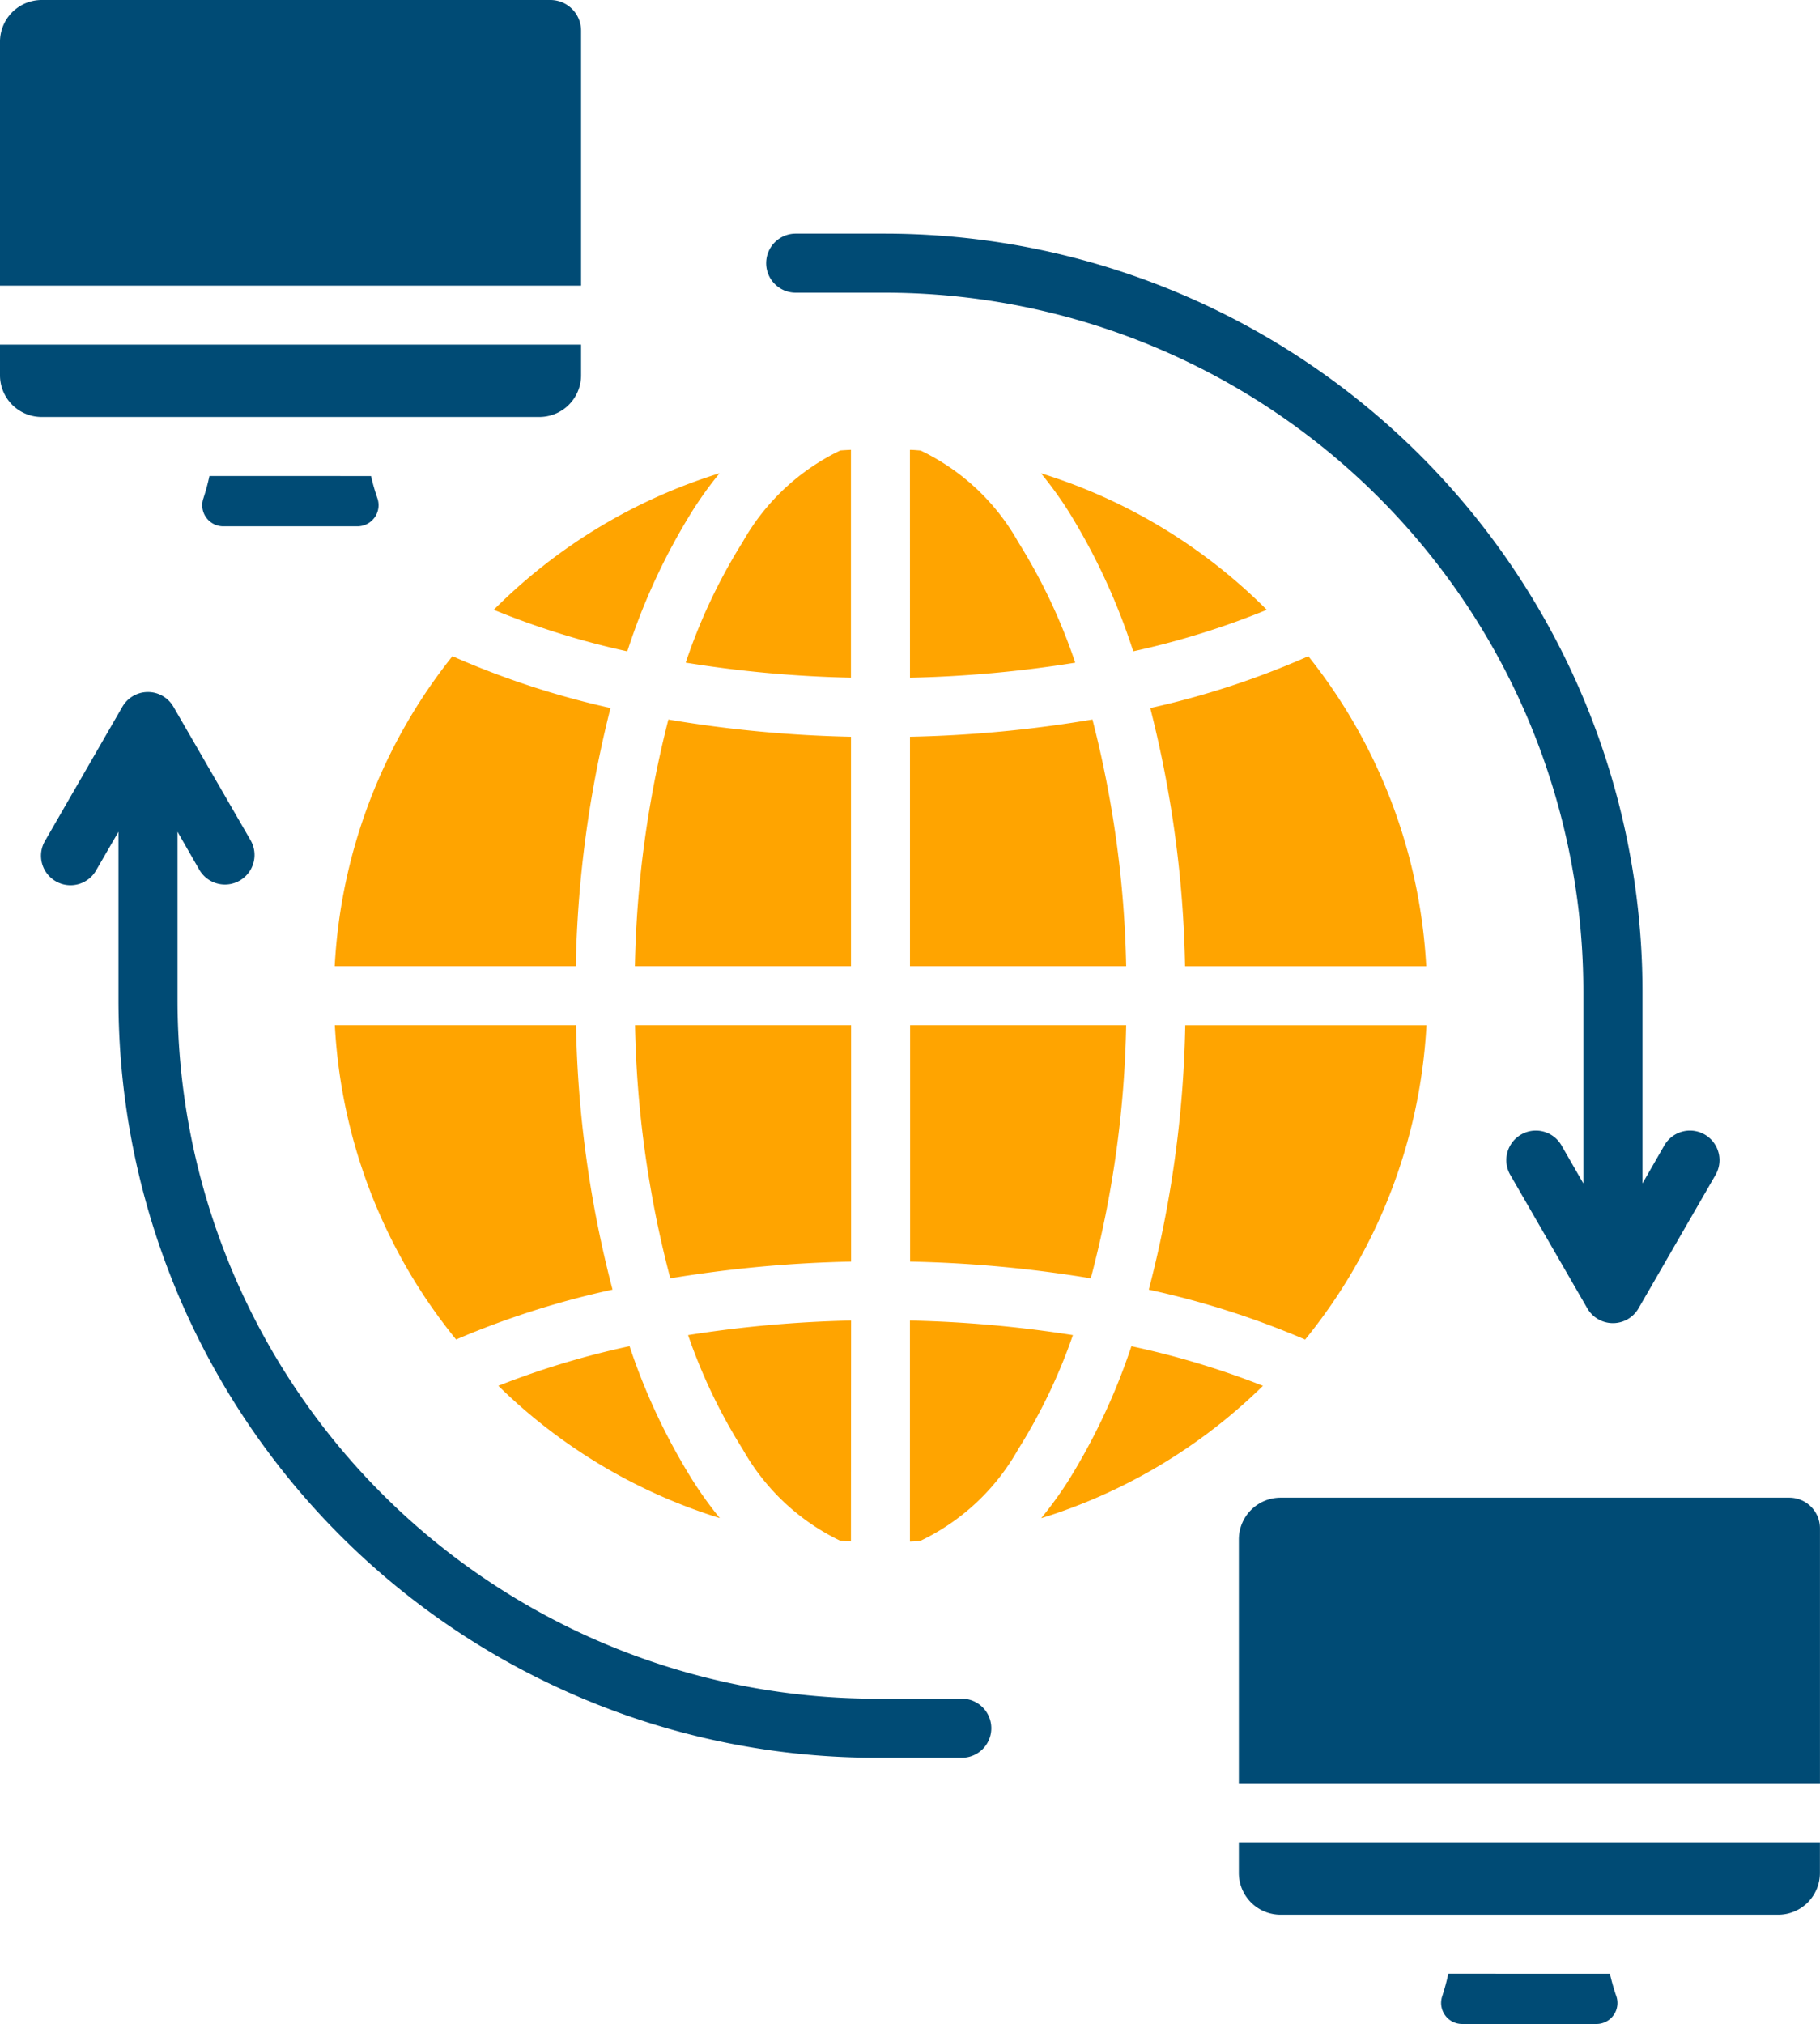
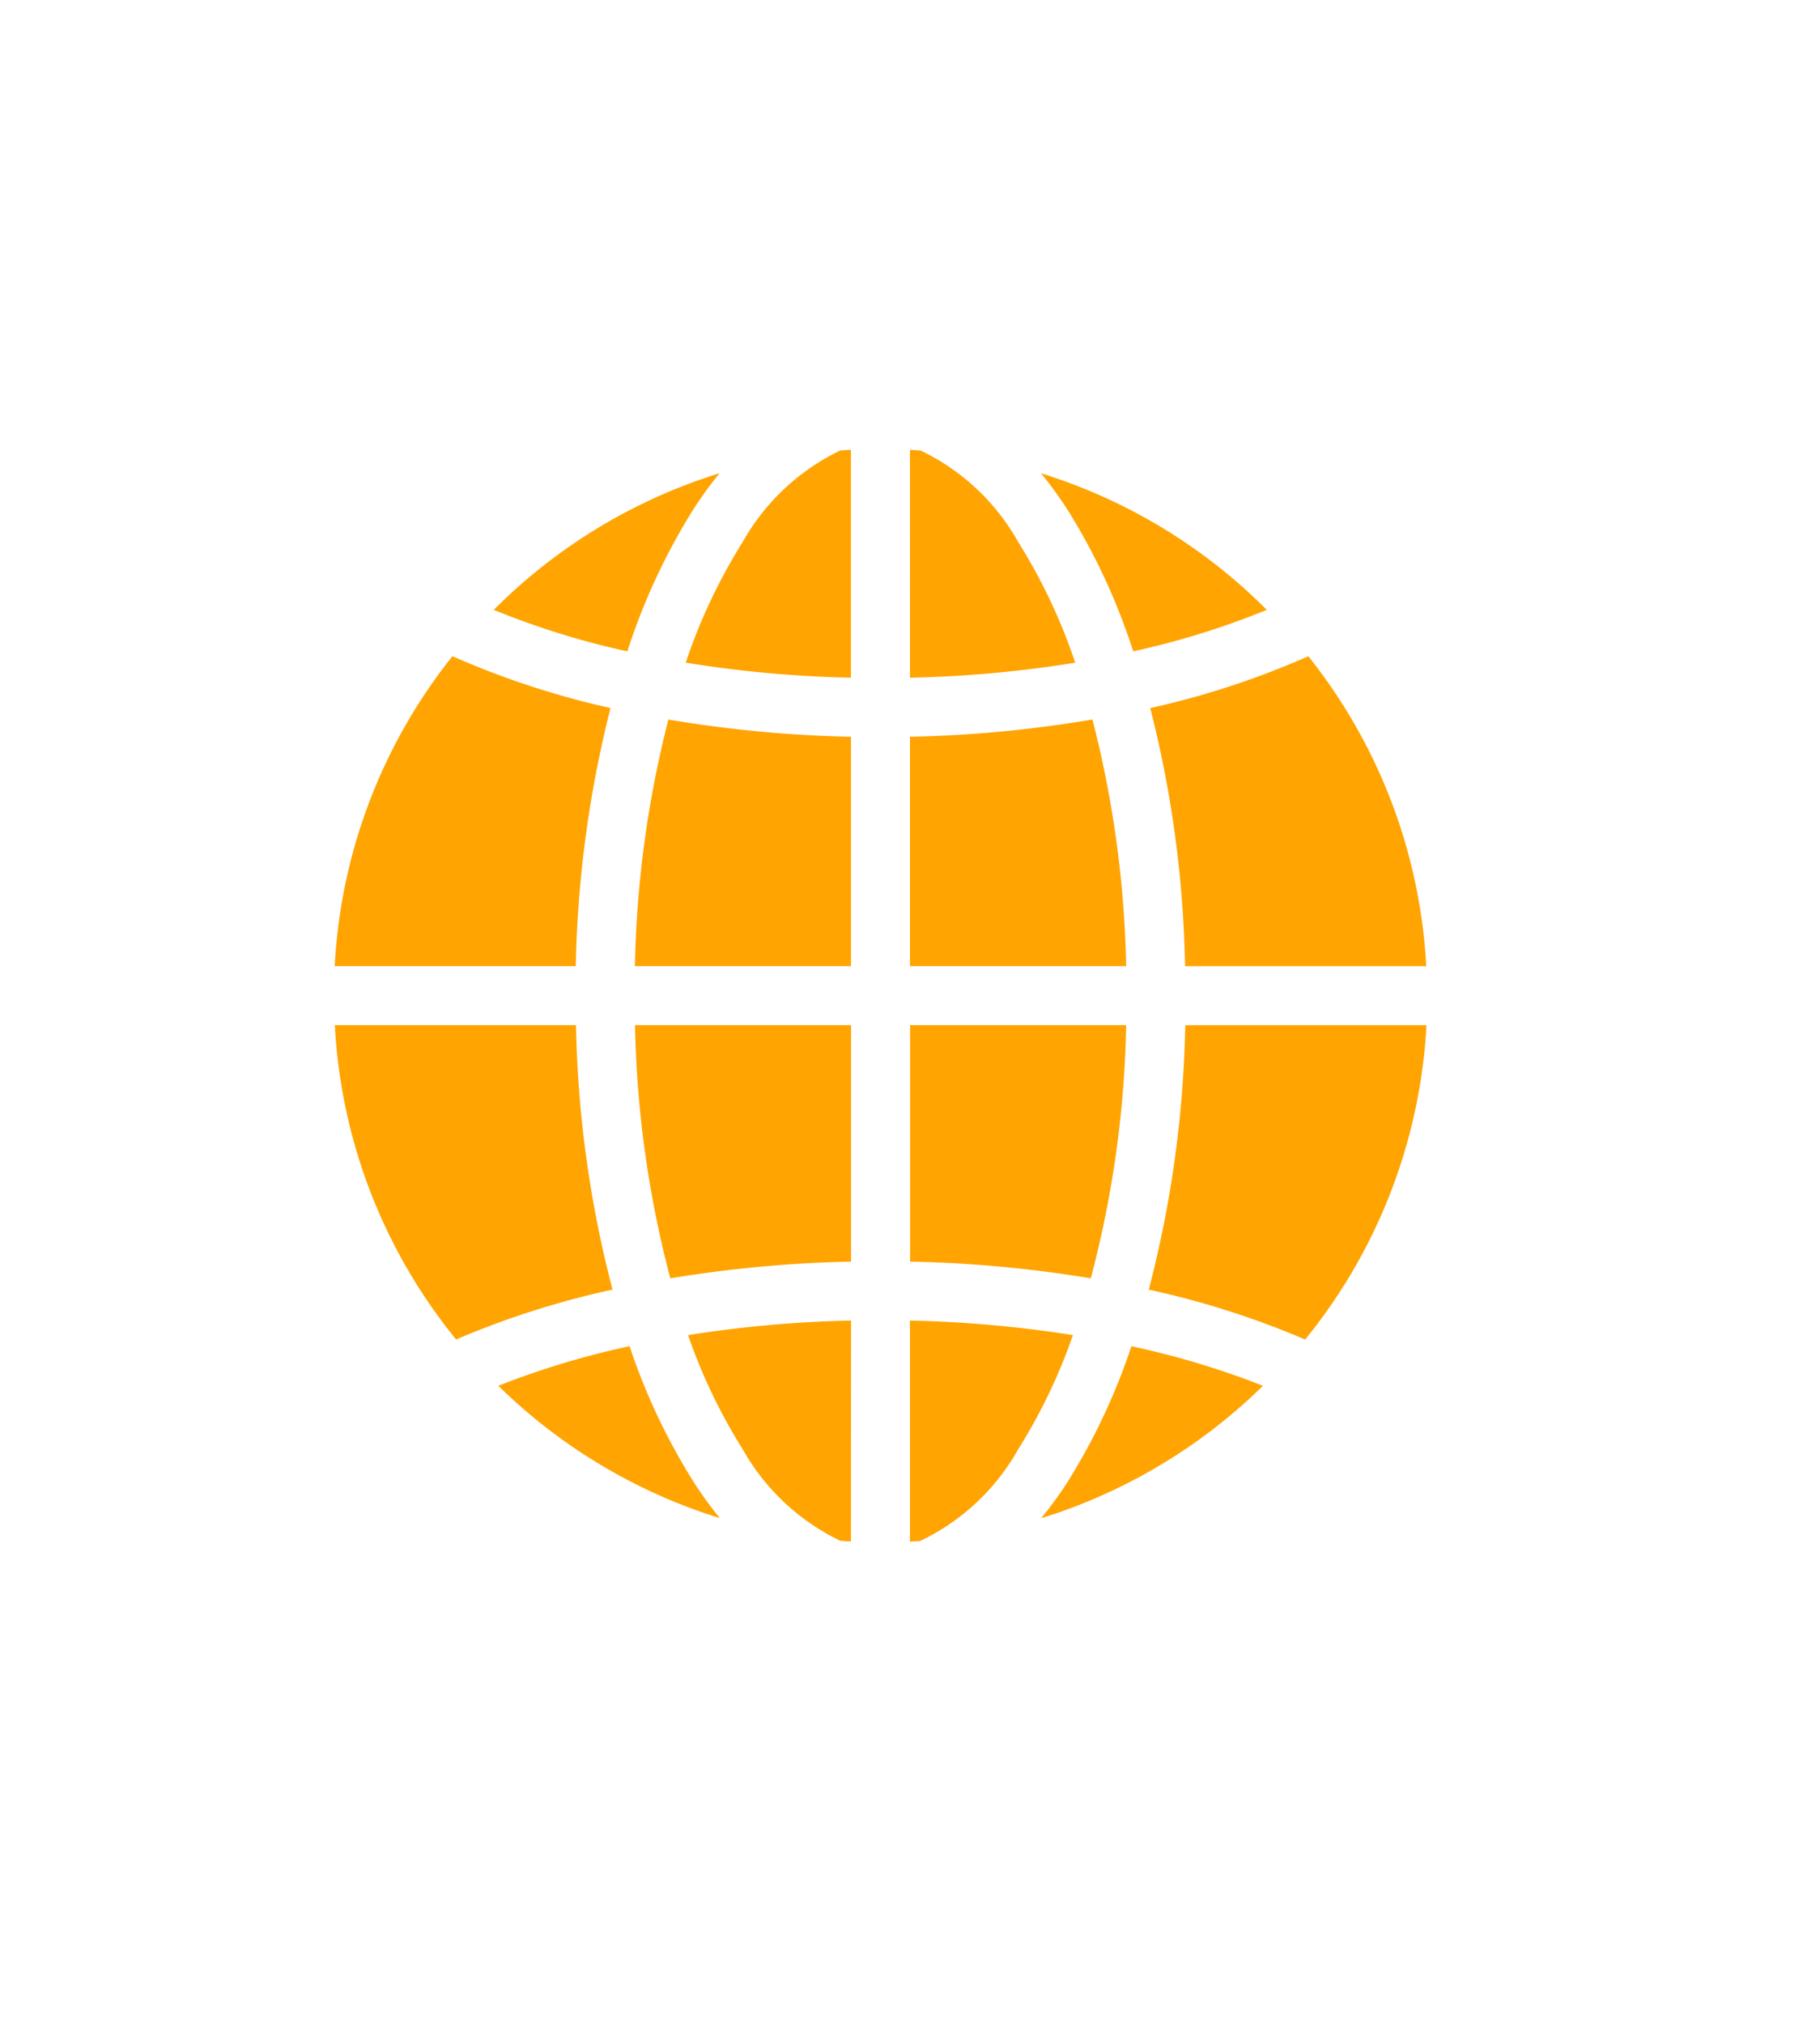
<svg xmlns="http://www.w3.org/2000/svg" width="45.653" height="50.768" viewBox="0 0 45.653 50.768">
  <defs>
    <clipPath id="clip-path">
      <rect id="Rectangle_3471" data-name="Rectangle 3471" width="45.653" height="50.768" fill="none" />
    </clipPath>
  </defs>
  <g id="Platform_Migration" transform="translate(0 0)">
    <g id="Group_767" data-name="Group 767" transform="translate(0 0)" clip-path="url(#clip-path)">
-       <path id="Path_1148" data-name="Path 1148" d="M4.453,20.862v4.215a17.53,17.53,0,0,0,17.53,17.53h2.142a.741.741,0,0,1,0,1.482H21.983A19.012,19.012,0,0,1,2.972,25.077V20.862l-.552.953a.74.74,0,1,1-1.281-.74L3.07,17.728a.739.739,0,0,1,1.281,0l1.934,3.346A.74.74,0,1,1,5,21.815ZM41.2,29.683l.549-.955a.741.741,0,1,1,1.283.742L41.1,32.817a.741.741,0,0,1-1.283,0L37.885,29.47a.741.741,0,1,1,1.283-.742l.549.955v-4.81A17.531,17.531,0,0,0,22.186,7.341H19.959a.74.74,0,0,1,0-1.481h2.228A19.013,19.013,0,0,1,41.2,24.873ZM45.651,46.21v.769a1.047,1.047,0,0,1-1.045,1.046H32.123a1.047,1.047,0,0,1-1.048-1.046V46.21ZM31.075,44.729V38.613a1.048,1.048,0,0,1,1.048-1.048h12.76a.769.769,0,0,1,.769.769v6.395Zm9.307,4.776c.048.2.1.389.161.561a.527.527,0,0,1-.5.7H36.676a.528.528,0,0,1-.5-.694,5.679,5.679,0,0,0,.154-.568ZM14.576,8.644v.769a1.047,1.047,0,0,1-1.048,1.046H1.046A1.046,1.046,0,0,1,0,9.413V8.644ZM0,7.164V1.048A1.047,1.047,0,0,1,1.046,0h12.76a.77.77,0,0,1,.77.769V7.164ZM9.307,11.94a5.173,5.173,0,0,0,.161.561.53.53,0,0,1-.5.7H5.6a.528.528,0,0,1-.5-.694,5.68,5.68,0,0,0,.154-.568Z" transform="translate(0 0)" fill="#004b75" fill-rule="evenodd" />
      <path id="Path_1149" data-name="Path 1149" d="M26,21.212H20.577V15.458a31.153,31.153,0,0,0,4.577-.433A26.877,26.877,0,0,1,26,21.212M14.517,15.026a31.4,31.4,0,0,0,4.58.432v5.754h-5.42a27.011,27.011,0,0,1,.84-6.186m-.84,7.666H19.1v5.93a31.63,31.63,0,0,0-4.535.419,26.87,26.87,0,0,1-.885-6.35m11.433,6.35a31.379,31.379,0,0,0-4.533-.419v-5.93H26a26.665,26.665,0,0,1-.888,6.35M18.827,8.277c.09-.007.18-.012.269-.016v5.715a29.786,29.786,0,0,1-4.144-.377,14.135,14.135,0,0,1,1.431-3.031,5.583,5.583,0,0,1,2.443-2.29m1.75-.016c.09,0,.18.01.268.016a5.564,5.564,0,0,1,2.445,2.29A14.235,14.235,0,0,1,24.722,13.6a30.035,30.035,0,0,1-4.145.377Zm.268,27.366c-.087.007-.178.012-.268.016V30.1a30.424,30.424,0,0,1,4.088.365,13.967,13.967,0,0,1-1.375,2.868,5.557,5.557,0,0,1-2.445,2.29m-1.748.016c-.089,0-.179-.01-.269-.016a5.575,5.575,0,0,1-2.443-2.29,13.826,13.826,0,0,1-1.373-2.868A30.3,30.3,0,0,1,19.1,30.1ZM6.147,22.692H12.2a28.14,28.14,0,0,0,.916,6.632,21.645,21.645,0,0,0-3.924,1.251,13.615,13.615,0,0,1-3.042-7.884m4.1,9.046a20.973,20.973,0,0,1,3.293-.994,15.708,15.708,0,0,0,1.6,3.394,9.657,9.657,0,0,0,.664.918,13.736,13.736,0,0,1-5.555-3.318M23.87,35.056a9.918,9.918,0,0,0,.667-.918,15.771,15.771,0,0,0,1.594-3.394,21.011,21.011,0,0,1,3.3.993,13.747,13.747,0,0,1-5.556,3.319m6.613-4.48a21.579,21.579,0,0,0-3.921-1.251,28.285,28.285,0,0,0,.915-6.632h6.051a13.643,13.643,0,0,1-3.044,7.884m3.044-9.364H27.477a28.254,28.254,0,0,0-.873-6.475,21.034,21.034,0,0,0,3.965-1.3,13.636,13.636,0,0,1,2.958,7.774m-4-8.938a20.27,20.27,0,0,1-3.35,1.041,15.821,15.821,0,0,0-1.646-3.548,9.919,9.919,0,0,0-.667-.918,13.741,13.741,0,0,1,5.663,3.425M15.8,8.848a9.657,9.657,0,0,0-.664.918,15.866,15.866,0,0,0-1.649,3.55,20.309,20.309,0,0,1-3.35-1.042A13.735,13.735,0,0,1,15.8,8.848M9.1,13.437a21.165,21.165,0,0,0,3.965,1.3,28.561,28.561,0,0,0-.871,6.475H6.147A13.6,13.6,0,0,1,9.1,13.437" transform="translate(2.249 3.022)" fill="#ffa400" fill-rule="evenodd" />
    </g>
  </g>
</svg>